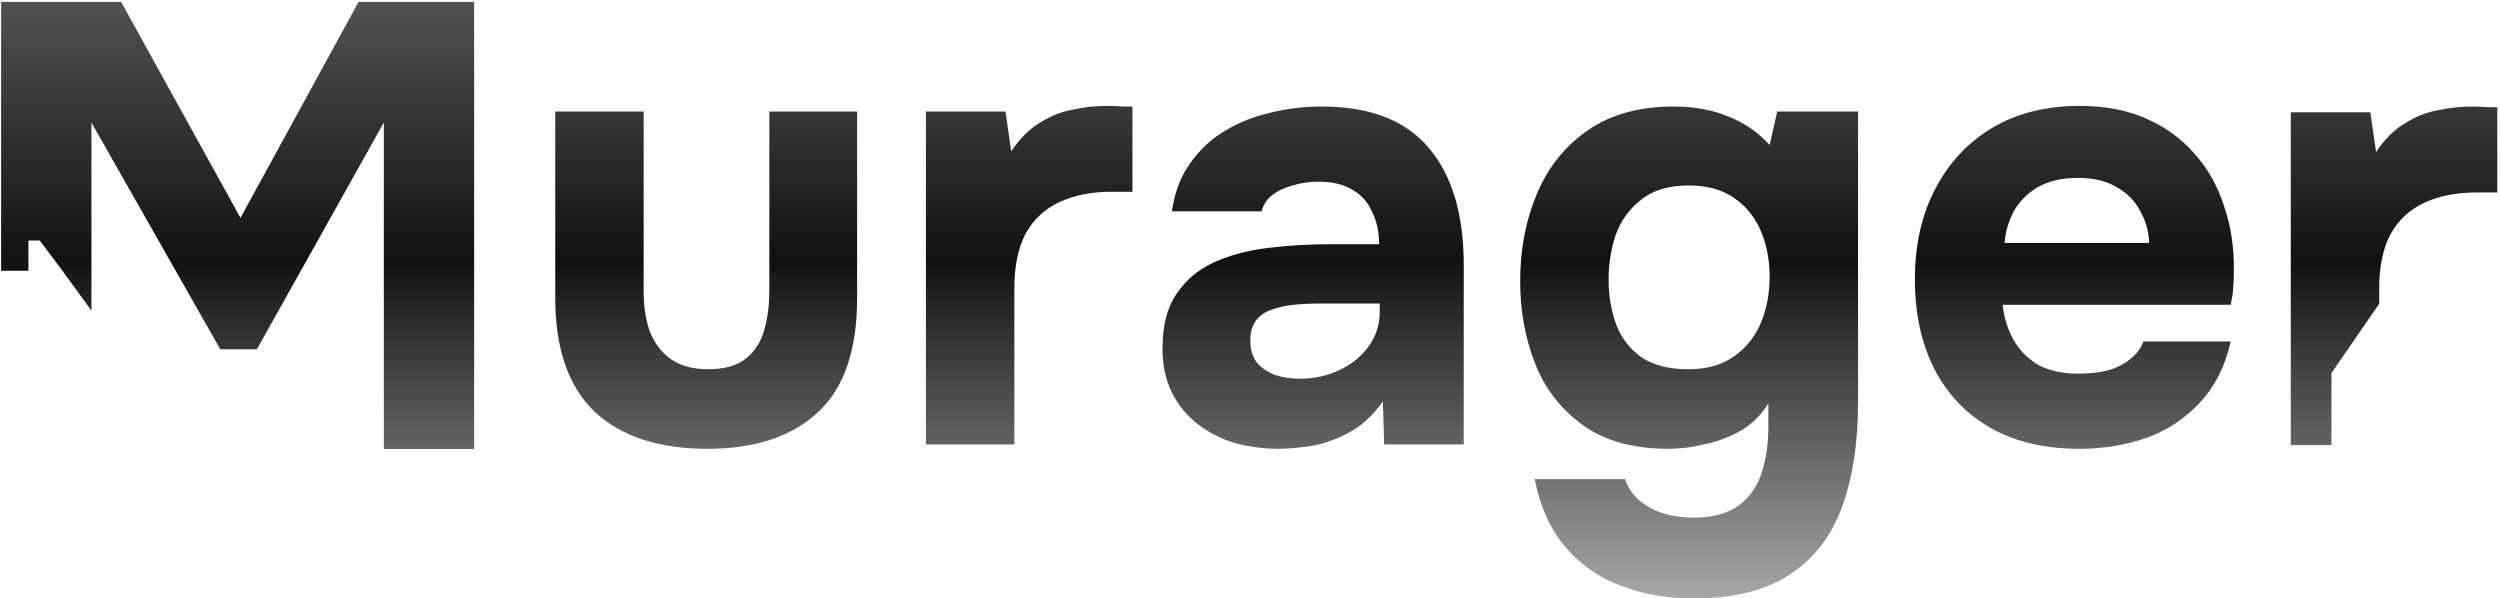
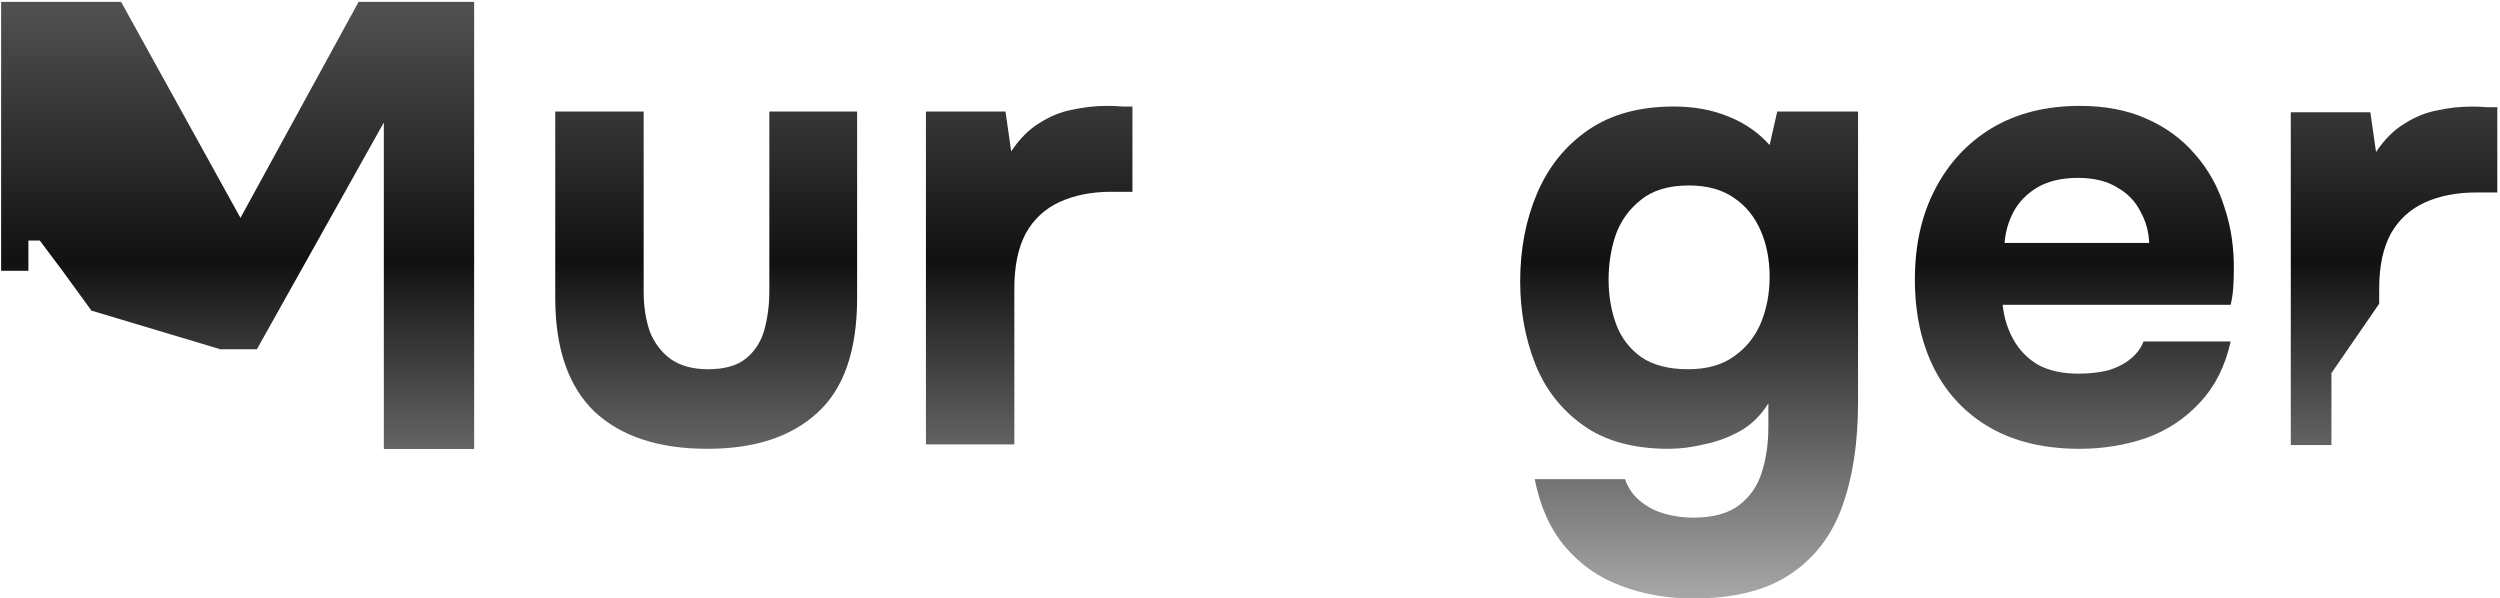
<svg xmlns="http://www.w3.org/2000/svg" width="660" height="158" viewBox="0 0 660 158" fill="none">
  <path d="M604.766 117.5V29.635H625.773L627.274 40.139C629.497 36.804 631.998 34.303 634.777 32.636C637.556 30.858 640.445 29.69 643.447 29.135C646.448 28.468 649.504 28.134 652.616 28.134C654.061 28.134 655.395 28.19 656.618 28.301C657.841 28.301 658.73 28.301 659.286 28.301V50.809H653.784C648.559 50.809 644.002 51.698 640.112 53.477C636.222 55.255 633.221 58.034 631.109 61.813C629.108 65.592 628.108 70.29 628.108 76.181L628.108 80.181L615.5 98.5L615.5 117.5H604.766Z" fill="url(#paint0_linear_30_3)" />
  <path d="M549.046 118.486C539.821 118.486 531.985 116.652 525.538 112.984C519.091 109.316 514.145 104.147 510.699 97.478C507.253 90.698 505.531 82.806 505.531 73.803C505.531 64.689 507.309 56.741 510.866 49.961C514.423 43.069 519.425 37.679 525.871 33.788C532.429 29.898 540.154 27.953 549.046 27.953C555.715 27.953 561.551 29.064 566.553 31.288C571.666 33.511 575.945 36.623 579.391 40.624C582.948 44.626 585.56 49.294 587.227 54.629C589.005 59.853 589.839 65.522 589.728 71.635C589.728 73.192 589.672 74.692 589.561 76.137C589.45 77.582 589.228 79.027 588.894 80.472H528.706C529.039 83.806 529.984 86.863 531.54 89.642C533.096 92.421 535.264 94.644 538.042 96.311C540.932 97.867 544.489 98.645 548.713 98.645C551.492 98.645 554.048 98.367 556.382 97.812C558.717 97.145 560.717 96.144 562.385 94.811C564.052 93.477 565.219 91.921 565.886 90.142H588.894C587.449 96.7 584.726 102.091 580.725 106.315C576.834 110.538 572.11 113.651 566.553 115.651C560.995 117.541 555.16 118.486 549.046 118.486ZM529.206 64.133H567.386C567.275 61.132 566.497 58.353 565.052 55.796C563.718 53.129 561.662 51.017 558.883 49.461C556.216 47.794 552.77 46.96 548.546 46.96C544.322 46.96 540.766 47.794 537.876 49.461C535.097 51.128 532.985 53.295 531.54 55.963C530.206 58.52 529.428 61.243 529.206 64.133Z" fill="url(#paint1_linear_30_3)" />
  <path d="M447.01 158C440.118 158 433.782 156.888 428.003 154.665C422.223 152.554 417.332 149.163 413.331 144.495C409.329 139.827 406.606 133.825 405.161 126.489H429.003C429.781 128.712 431.004 130.546 432.671 131.991C434.449 133.547 436.561 134.714 439.007 135.492C441.563 136.27 444.231 136.659 447.01 136.659C452.234 136.659 456.291 135.547 459.181 133.324C462.07 131.101 464.071 128.156 465.183 124.488C466.294 120.931 466.85 116.985 466.85 112.65V106.481C464.849 109.705 462.348 112.15 459.347 113.817C456.346 115.485 453.178 116.652 449.844 117.319C446.62 118.097 443.508 118.486 440.507 118.486C431.282 118.486 423.779 116.429 417.999 112.317C412.219 108.204 407.995 102.813 405.328 96.144C402.66 89.364 401.326 82.084 401.326 74.303C401.326 65.744 402.827 57.964 405.828 50.961C408.829 43.959 413.331 38.401 419.333 34.288C425.335 30.176 432.838 28.12 441.841 28.12C447.287 28.12 452.122 29.009 456.346 30.787C460.57 32.455 464.182 34.956 467.183 38.29L469.184 29.453H490.525V106.148C490.525 116.818 489.136 125.988 486.357 133.658C483.578 141.438 478.966 147.441 472.519 151.664C466.183 155.888 457.68 158 447.01 158ZM445.676 97.478C450.566 97.478 454.568 96.367 457.68 94.144C460.903 91.921 463.293 88.975 464.849 85.307C466.405 81.528 467.183 77.471 467.183 73.136C467.183 68.579 466.405 64.522 464.849 60.965C463.293 57.297 460.959 54.407 457.847 52.295C454.735 50.072 450.733 48.961 445.842 48.961C440.507 48.961 436.283 50.239 433.171 52.795C430.059 55.241 427.836 58.353 426.502 62.132C425.279 65.8 424.668 69.69 424.668 73.803C424.668 78.027 425.335 81.972 426.669 85.641C428.003 89.197 430.226 92.087 433.338 94.31C436.45 96.422 440.563 97.478 445.676 97.478Z" fill="url(#paint2_linear_30_3)" />
-   <path d="M337.743 118.486C333.742 118.486 329.852 117.986 326.072 116.985C322.404 115.874 319.126 114.206 316.236 111.983C313.346 109.76 311.067 106.982 309.4 103.647C307.732 100.312 306.899 96.422 306.899 91.976C306.899 85.974 308.122 81.194 310.567 77.638C313.012 73.97 316.291 71.191 320.404 69.301C324.516 67.412 329.24 66.133 334.576 65.466C340.022 64.8 345.635 64.466 351.415 64.466H364.086C364.086 61.243 363.475 58.408 362.252 55.963C361.141 53.407 359.418 51.461 357.084 50.128C354.75 48.683 351.748 47.96 348.08 47.96C345.746 47.96 343.468 48.294 341.245 48.961C339.133 49.516 337.354 50.35 335.909 51.461C334.464 52.573 333.52 54.018 333.075 55.796H309.4C310.067 50.906 311.623 46.737 314.068 43.292C316.513 39.735 319.57 36.845 323.238 34.622C326.906 32.399 330.908 30.787 335.242 29.787C339.689 28.675 344.246 28.12 348.914 28.12C361.697 28.12 371.144 31.788 377.258 39.124C383.371 46.349 386.428 56.63 386.428 69.968V117.319H365.42L365.087 105.981C362.308 109.871 359.14 112.706 355.583 114.484C352.137 116.263 348.803 117.374 345.58 117.819C342.356 118.263 339.744 118.486 337.743 118.486ZM343.079 99.979C346.969 99.979 350.526 99.201 353.749 97.645C356.973 96.089 359.529 93.977 361.419 91.309C363.308 88.642 364.253 85.641 364.253 82.306V80.138H348.247C345.913 80.138 343.634 80.25 341.411 80.472C339.3 80.694 337.354 81.139 335.576 81.806C333.909 82.362 332.575 83.306 331.574 84.64C330.574 85.974 330.074 87.752 330.074 89.975C330.074 92.198 330.63 94.088 331.741 95.644C332.964 97.089 334.576 98.201 336.576 98.979C338.577 99.645 340.744 99.979 343.079 99.979Z" fill="url(#paint3_linear_30_3)" />
  <path d="M244.447 117.319V29.453H265.454L266.955 39.957C269.178 36.623 271.679 34.122 274.457 32.455C277.236 30.676 280.126 29.509 283.127 28.953C286.128 28.286 289.185 27.953 292.297 27.953C293.742 27.953 295.076 28.009 296.299 28.12C297.521 28.12 298.411 28.12 298.966 28.12V50.628H293.464C288.24 50.628 283.683 51.517 279.793 53.295C275.902 55.074 272.901 57.853 270.789 61.632C268.789 65.411 267.788 70.246 267.788 76.137V117.319H244.447Z" fill="url(#paint4_linear_30_3)" />
  <path d="M186.766 118.486C173.872 118.486 163.924 115.207 156.921 108.649C150.03 101.98 146.584 91.976 146.584 78.638V29.453H169.926V76.971C169.926 80.972 170.482 84.529 171.593 87.641C172.816 90.642 174.65 93.032 177.095 94.811C179.652 96.589 182.931 97.478 186.932 97.478C191.267 97.478 194.602 96.533 196.936 94.644C199.27 92.754 200.882 90.253 201.771 87.141C202.66 83.918 203.105 80.528 203.105 76.971V29.453H226.28V78.638C226.28 92.532 222.779 102.647 215.776 108.982C208.885 115.318 199.214 118.486 186.766 118.486Z" fill="url(#paint5_linear_30_3)" />
-   <path d="M7.5 63.5L7.5 71.5H0.296V0.5H31.974L63.485 57.521L94.663 0.5H125.174V118.543H101.332V32.345L67.82 92.2H58.15L24.138 32.345L24.138 82L16.5 71.5L10.5 63.5H7.5Z" fill="url(#paint6_linear_30_3)" />
+   <path d="M7.5 63.5L7.5 71.5H0.296V0.5H31.974L63.485 57.521L94.663 0.5H125.174V118.543H101.332V32.345L67.82 92.2H58.15L24.138 82L16.5 71.5L10.5 63.5H7.5Z" fill="url(#paint6_linear_30_3)" />
  <defs>
    <linearGradient id="paint0_linear_30_3" x1="324.536" y1="-20.341" x2="324.536" y2="167.775" gradientUnits="userSpaceOnUse">
      <stop stop-color="#656565" />
      <stop offset="0.475" stop-color="#111111" />
      <stop offset="1" stop-color="#B8B8B8" />
      <stop offset="1" stop-color="#6E6E6E" />
    </linearGradient>
    <linearGradient id="paint1_linear_30_3" x1="324.536" y1="-20.341" x2="324.536" y2="167.775" gradientUnits="userSpaceOnUse">
      <stop stop-color="#656565" />
      <stop offset="0.475" stop-color="#111111" />
      <stop offset="1" stop-color="#B8B8B8" />
      <stop offset="1" stop-color="#6E6E6E" />
    </linearGradient>
    <linearGradient id="paint2_linear_30_3" x1="324.536" y1="-20.341" x2="324.536" y2="167.775" gradientUnits="userSpaceOnUse">
      <stop stop-color="#656565" />
      <stop offset="0.475" stop-color="#111111" />
      <stop offset="1" stop-color="#B8B8B8" />
      <stop offset="1" stop-color="#6E6E6E" />
    </linearGradient>
    <linearGradient id="paint3_linear_30_3" x1="324.536" y1="-20.341" x2="324.536" y2="167.775" gradientUnits="userSpaceOnUse">
      <stop stop-color="#656565" />
      <stop offset="0.475" stop-color="#111111" />
      <stop offset="1" stop-color="#B8B8B8" />
      <stop offset="1" stop-color="#6E6E6E" />
    </linearGradient>
    <linearGradient id="paint4_linear_30_3" x1="324.536" y1="-20.341" x2="324.536" y2="167.775" gradientUnits="userSpaceOnUse">
      <stop stop-color="#656565" />
      <stop offset="0.475" stop-color="#111111" />
      <stop offset="1" stop-color="#B8B8B8" />
      <stop offset="1" stop-color="#6E6E6E" />
    </linearGradient>
    <linearGradient id="paint5_linear_30_3" x1="324.536" y1="-20.341" x2="324.536" y2="167.775" gradientUnits="userSpaceOnUse">
      <stop stop-color="#656565" />
      <stop offset="0.475" stop-color="#111111" />
      <stop offset="1" stop-color="#B8B8B8" />
      <stop offset="1" stop-color="#6E6E6E" />
    </linearGradient>
    <linearGradient id="paint6_linear_30_3" x1="324.536" y1="-20.341" x2="324.536" y2="167.775" gradientUnits="userSpaceOnUse">
      <stop stop-color="#656565" />
      <stop offset="0.475" stop-color="#111111" />
      <stop offset="1" stop-color="#B8B8B8" />
      <stop offset="1" stop-color="#6E6E6E" />
    </linearGradient>
  </defs>
</svg>